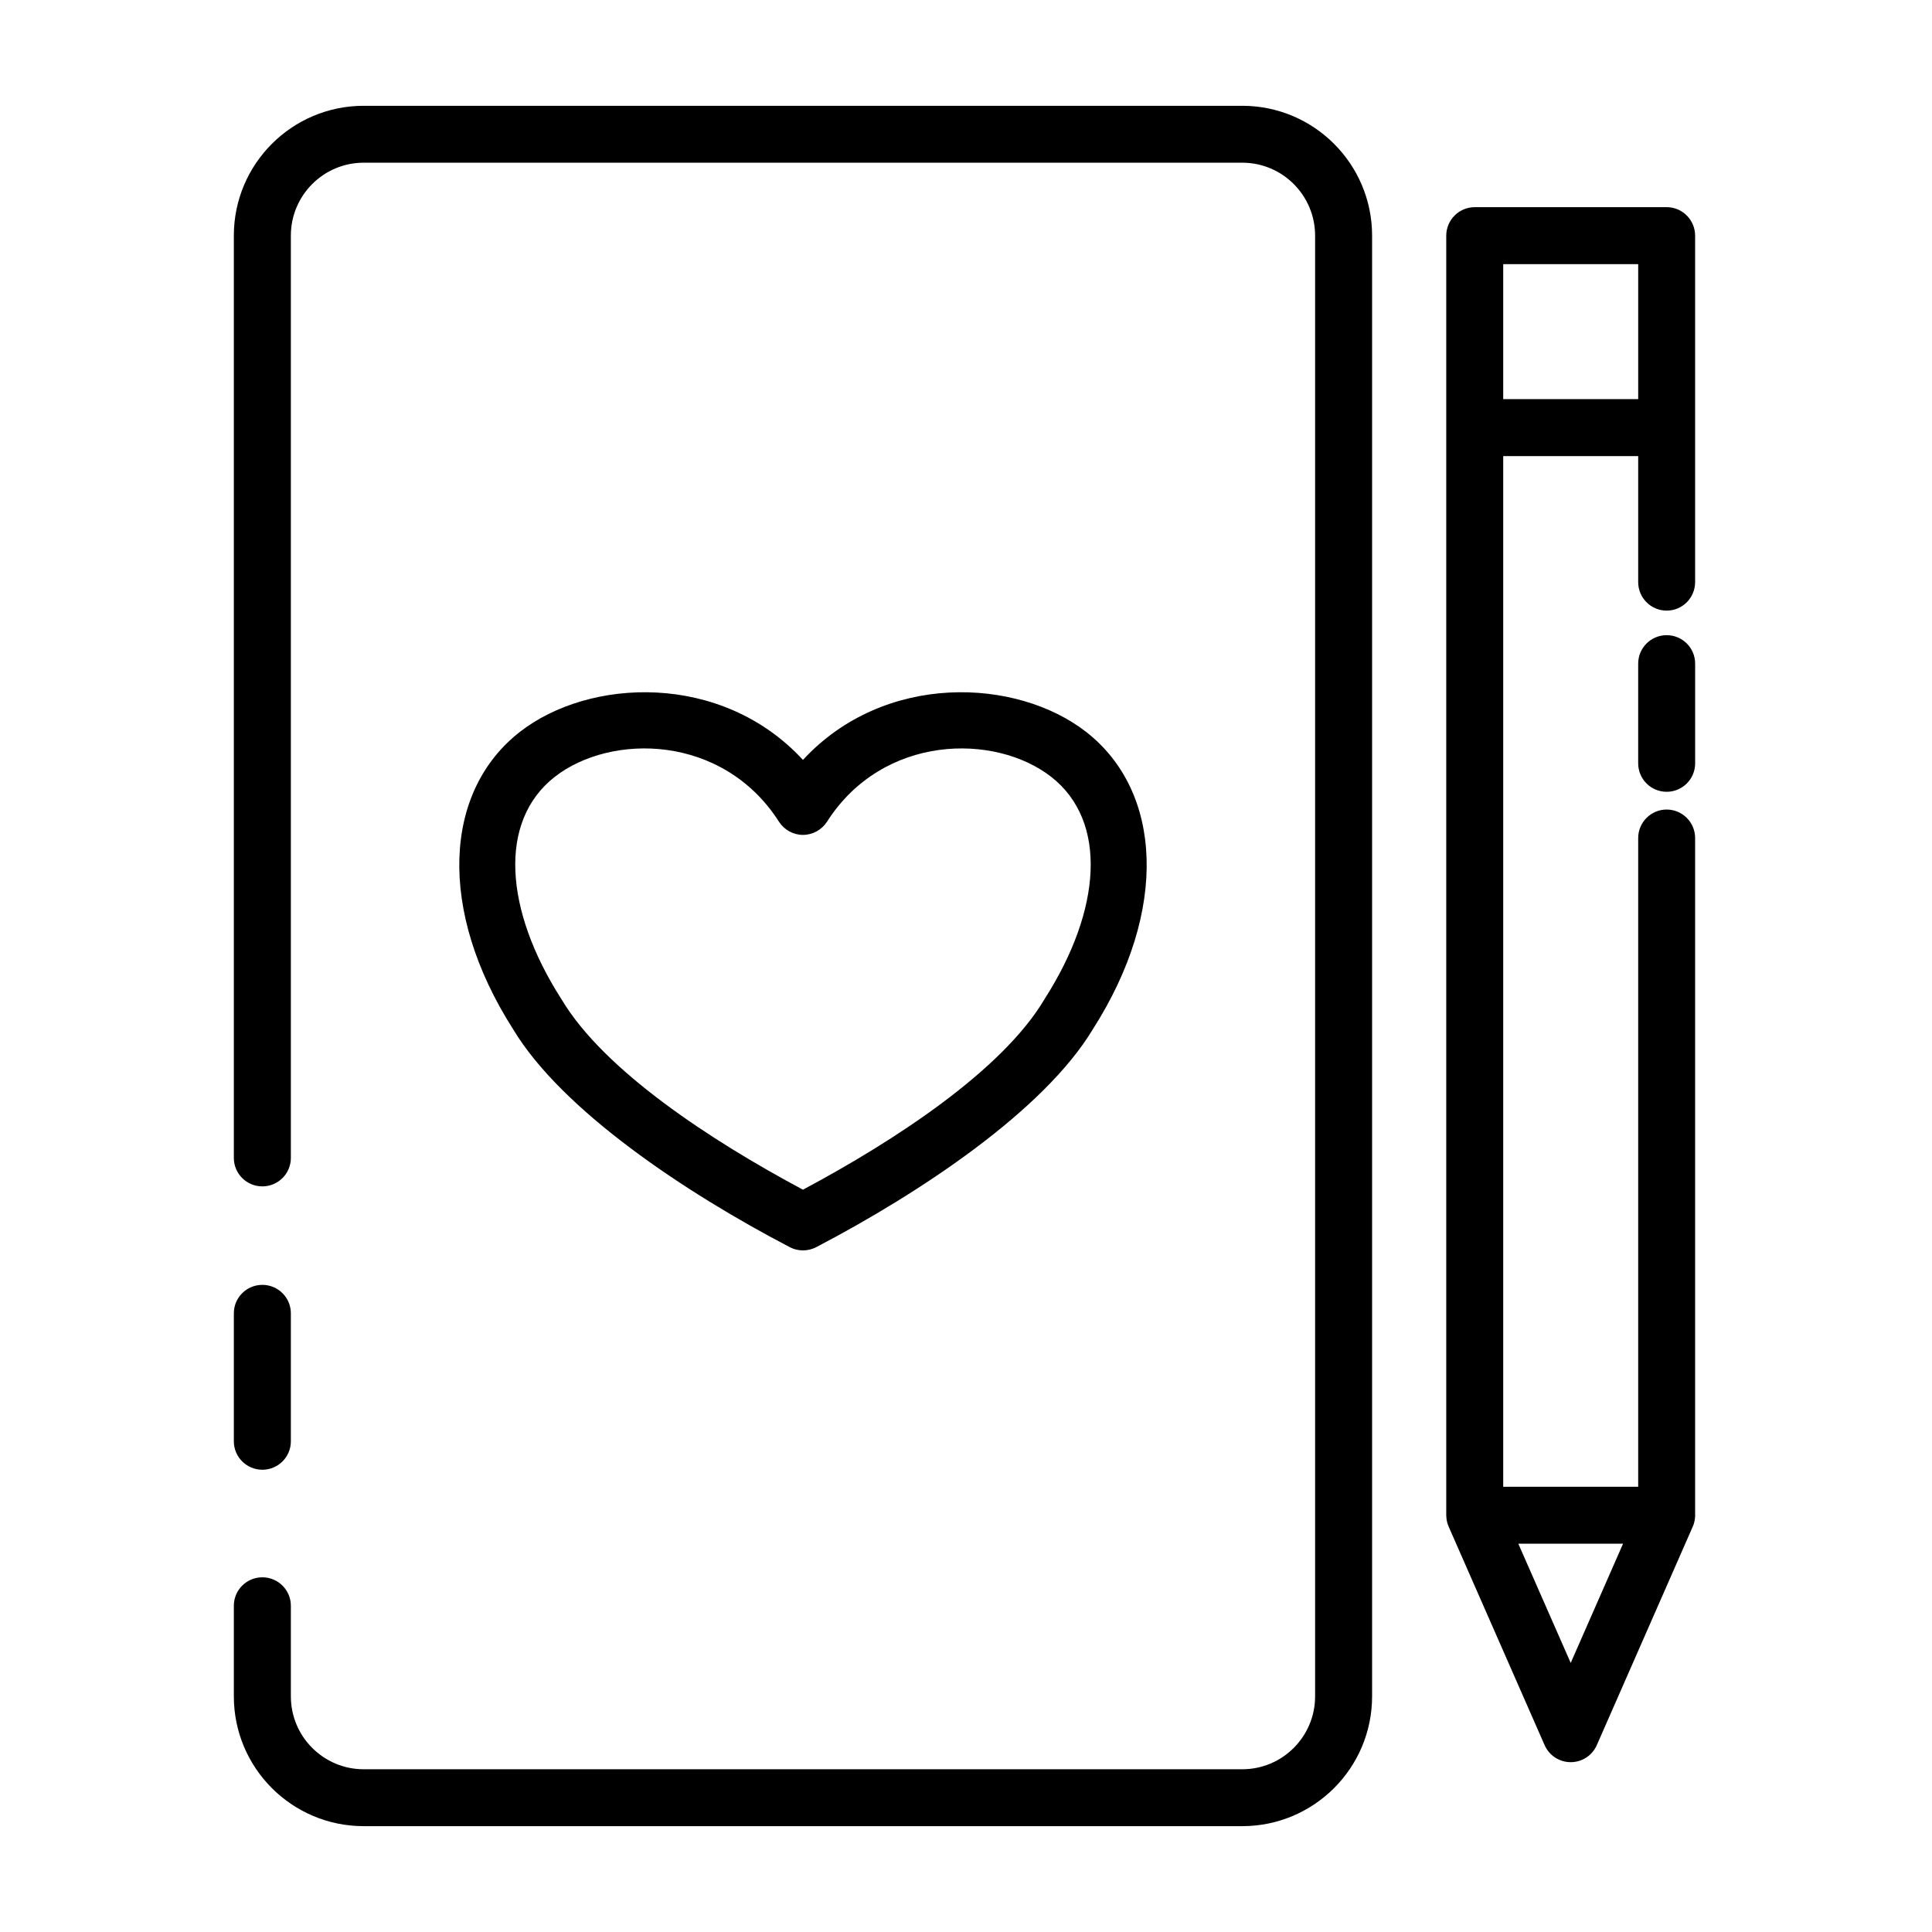
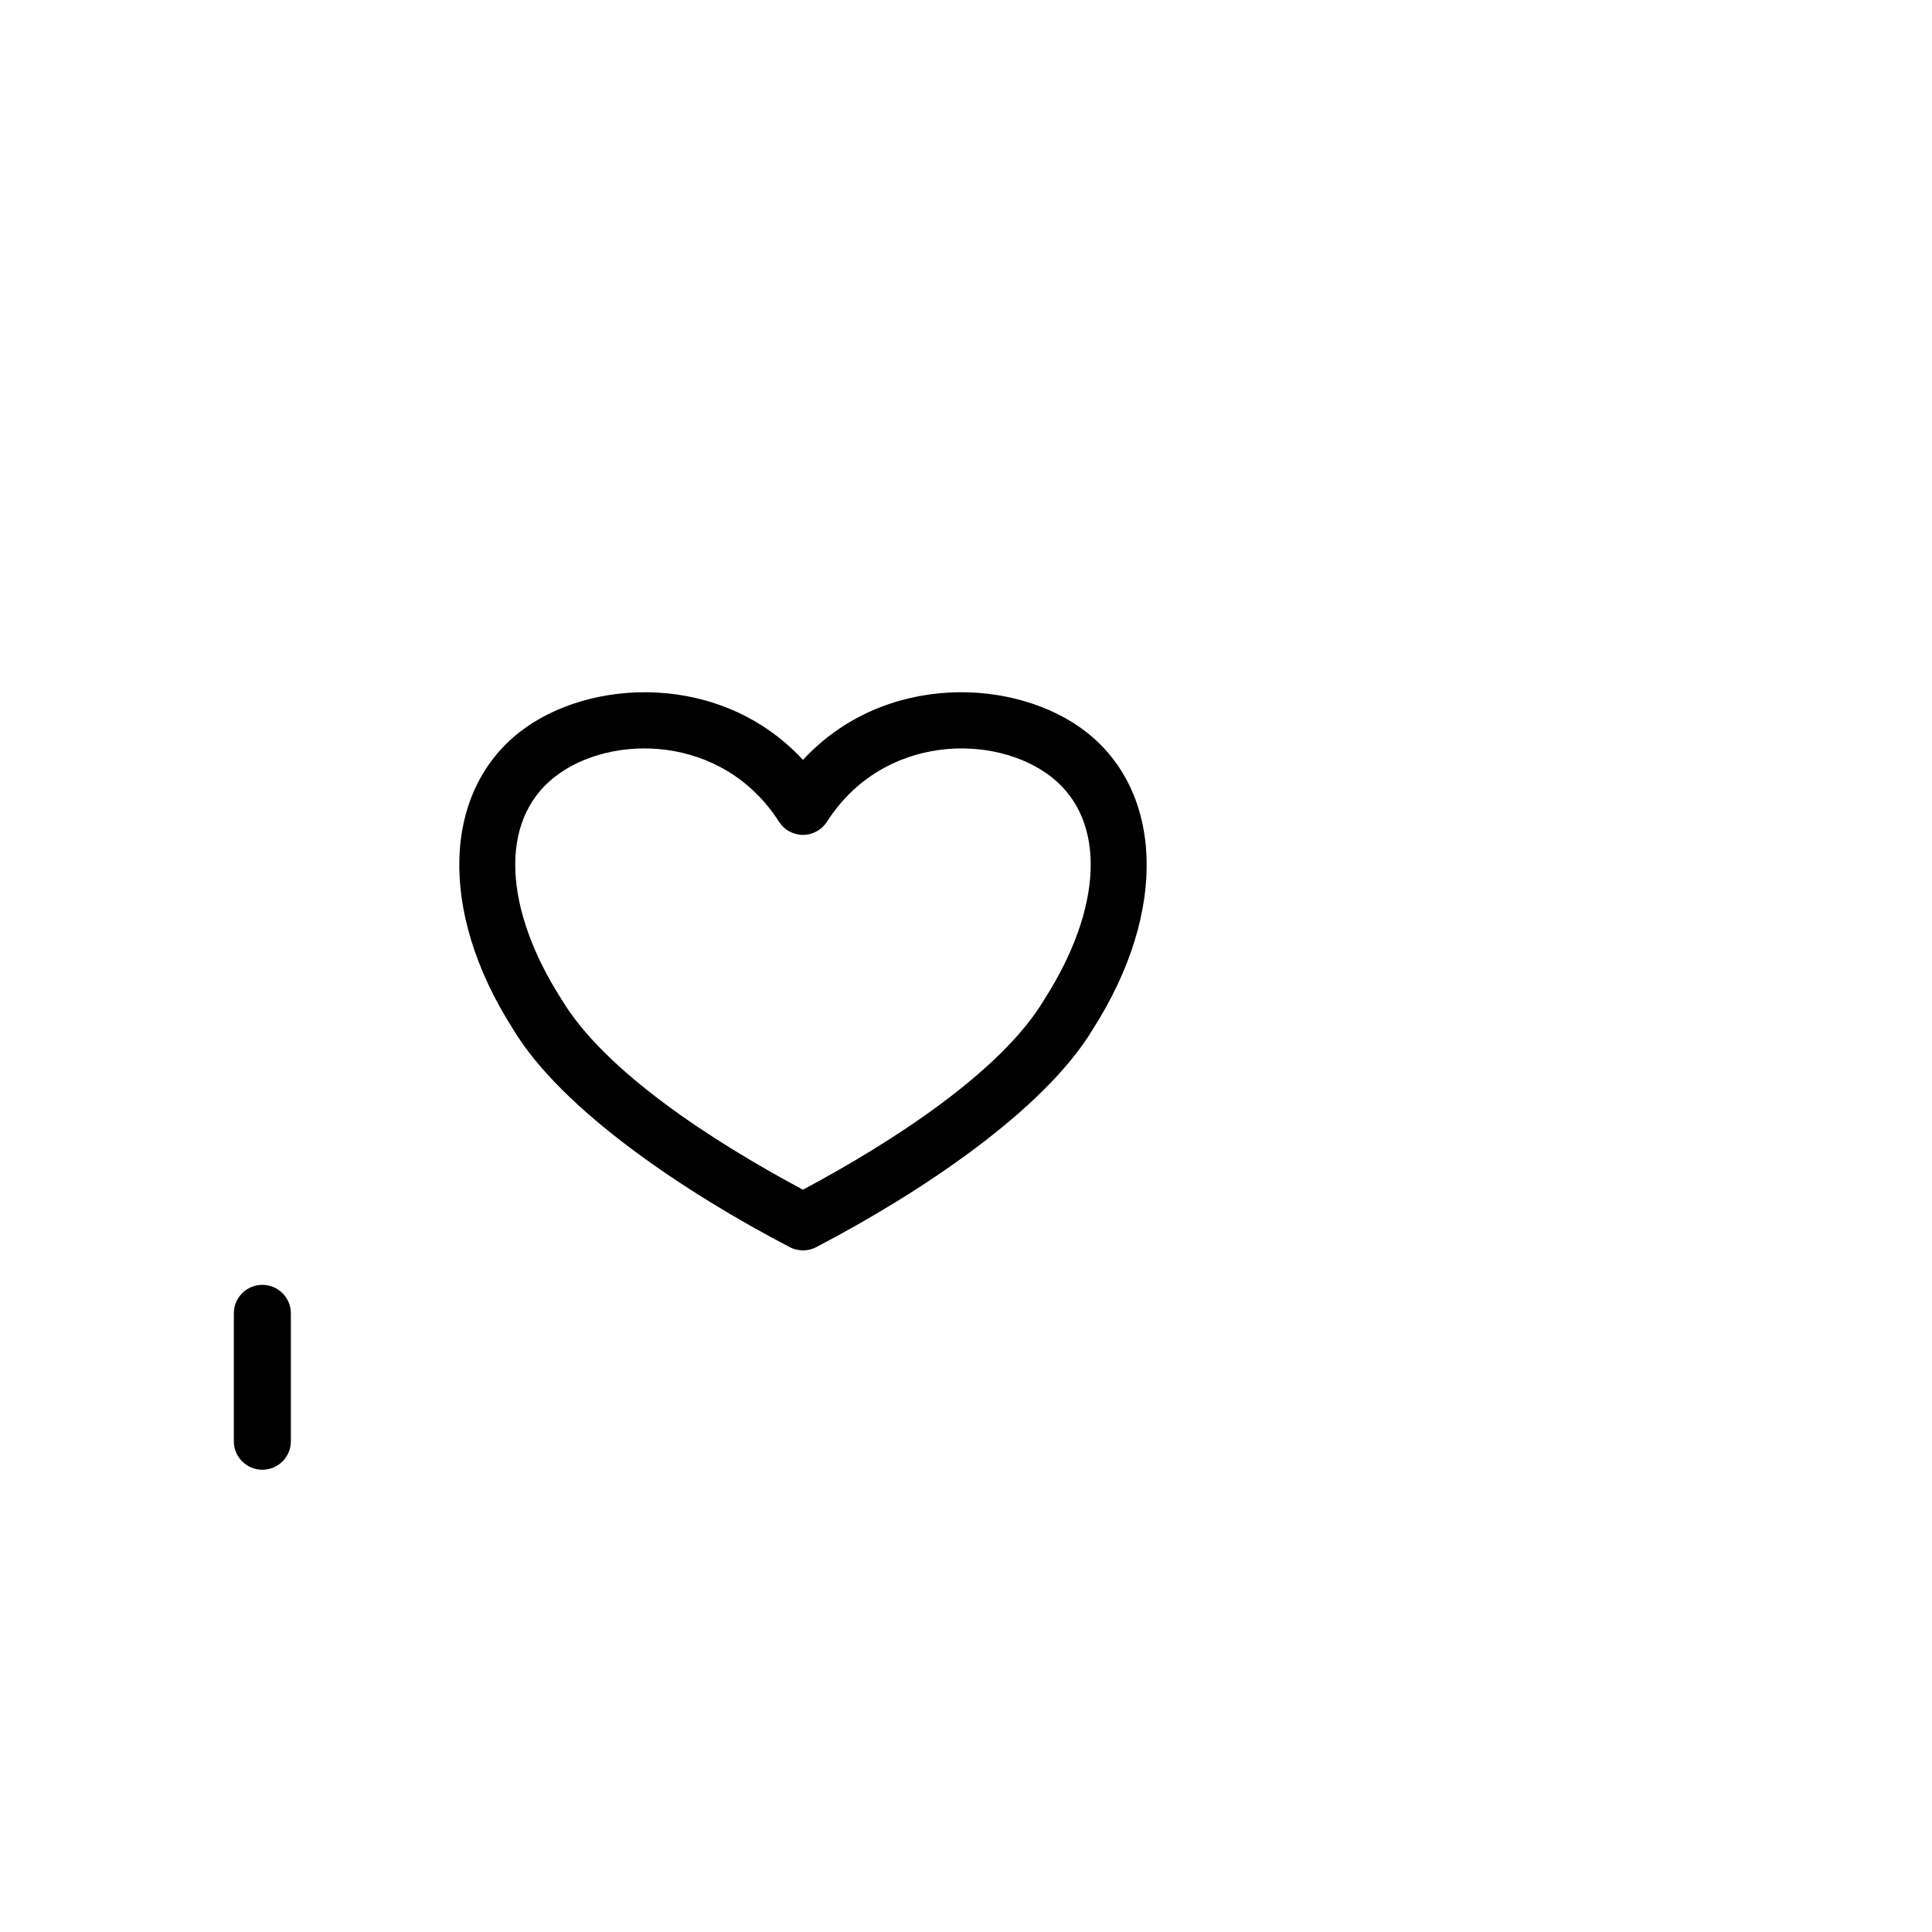
<svg xmlns="http://www.w3.org/2000/svg" fill="#000000" width="800px" height="800px" version="1.1" viewBox="144 144 512 512">
  <g fill-rule="evenodd">
-     <path d="m356.79 345.38c21.602-23.363 56.691-21.766 75.094-7.379 20.148 15.746 21.867 47.23 1.742 78.742-12.938 21.547-45.781 43.387-73.332 57.773-2.203 1.137-4.805 1.137-6.988 0-27.574-14.387-60.395-36.227-73.332-57.773-20.125-31.512-18.406-62.996 1.742-78.742 18.402-14.387 53.496-15.984 75.074 7.379zm0 113.9c24.465-13.059 52.746-31.582 63.965-50.398l0.109-0.195c15.055-23.527 16.773-47.035 1.719-58.812-14.879-11.609-44.566-11.367-59.426 11.898-1.387 2.152-3.789 3.484-6.367 3.484-2.559 0-4.961-1.332-6.348-3.484-14.879-23.266-44.547-23.508-59.426-11.898-15.055 11.777-13.336 35.285 1.699 58.812l0.129 0.195c11.223 18.816 39.5 37.34 63.945 50.398z" />
-     <path d="m205.97 569.54v24.004c0 19 15.422 34.406 34.41 34.406h232.83c18.992 0 34.41-15.406 34.41-34.406v-387.1c0-19-15.418-34.406-34.41-34.406h-232.83c-18.988 0-34.41 15.406-34.41 34.406v244.42c0 4.164 3.387 7.539 7.555 7.539 4.168 0 7.555-3.375 7.555-7.539v-244.42c0-10.668 8.648-19.328 19.301-19.328h232.83c10.656 0 19.305 8.66 19.305 19.328v387.1c0 10.668-8.648 19.328-19.305 19.328h-232.83c-10.652 0-19.301-8.66-19.301-19.328v-24.004c0-4.164-3.387-7.539-7.555-7.539-4.168 0-7.555 3.375-7.555 7.539z" />
+     <path d="m356.79 345.38c21.602-23.363 56.691-21.766 75.094-7.379 20.148 15.746 21.867 47.23 1.742 78.742-12.938 21.547-45.781 43.387-73.332 57.773-2.203 1.137-4.805 1.137-6.988 0-27.574-14.387-60.395-36.227-73.332-57.773-20.125-31.512-18.406-62.996 1.742-78.742 18.402-14.387 53.496-15.984 75.074 7.379zm0 113.9c24.465-13.059 52.746-31.582 63.965-50.398l0.109-0.195c15.055-23.527 16.773-47.035 1.719-58.812-14.879-11.609-44.566-11.367-59.426 11.898-1.387 2.152-3.789 3.484-6.367 3.484-2.559 0-4.961-1.332-6.348-3.484-14.879-23.266-44.547-23.508-59.426-11.898-15.055 11.777-13.336 35.285 1.699 58.812l0.129 0.195c11.223 18.816 39.5 37.34 63.945 50.398" />
    <path d="m205.97 492.04v33.922c0 4.164 3.387 7.535 7.555 7.535 4.168 0 7.555-3.371 7.555-7.535v-33.922c0-4.168-3.387-7.539-7.555-7.539-4.168 0-7.555 3.371-7.555 7.539z" />
-     <path d="m593.23 346.29v-26.418c0-4.172-3.375-7.543-7.547-7.543s-7.547 3.371-7.547 7.543v26.418c0 4.168 3.375 7.543 7.547 7.543s7.547-3.375 7.547-7.543z" />
-     <path d="m527.27 545.55v-339.09c0-4.172 3.387-7.559 7.543-7.559h50.867c4.172 0 7.543 3.387 7.543 7.559v91.805c0 4.172-3.371 7.555-7.543 7.555-4.156 0-7.543-3.383-7.543-7.555v-33.395h-35.77v273.14h35.77v-171.93c0-4.156 3.387-7.543 7.543-7.543 4.172 0 7.543 3.387 7.543 7.543v179.78c-0.047 1.023-0.285 1.984-0.695 2.867l-25.363 57.762c-1.211 2.742-3.918 4.504-6.91 4.504-2.992 0-5.699-1.762-6.914-4.504l-25.363-57.762c-0.406-0.883-0.66-1.844-0.691-2.867zm19.098 7.543 13.887 31.598 13.871-31.598zm-4-339.09v35.77h35.77v-35.77z" />
  </g>
</svg>